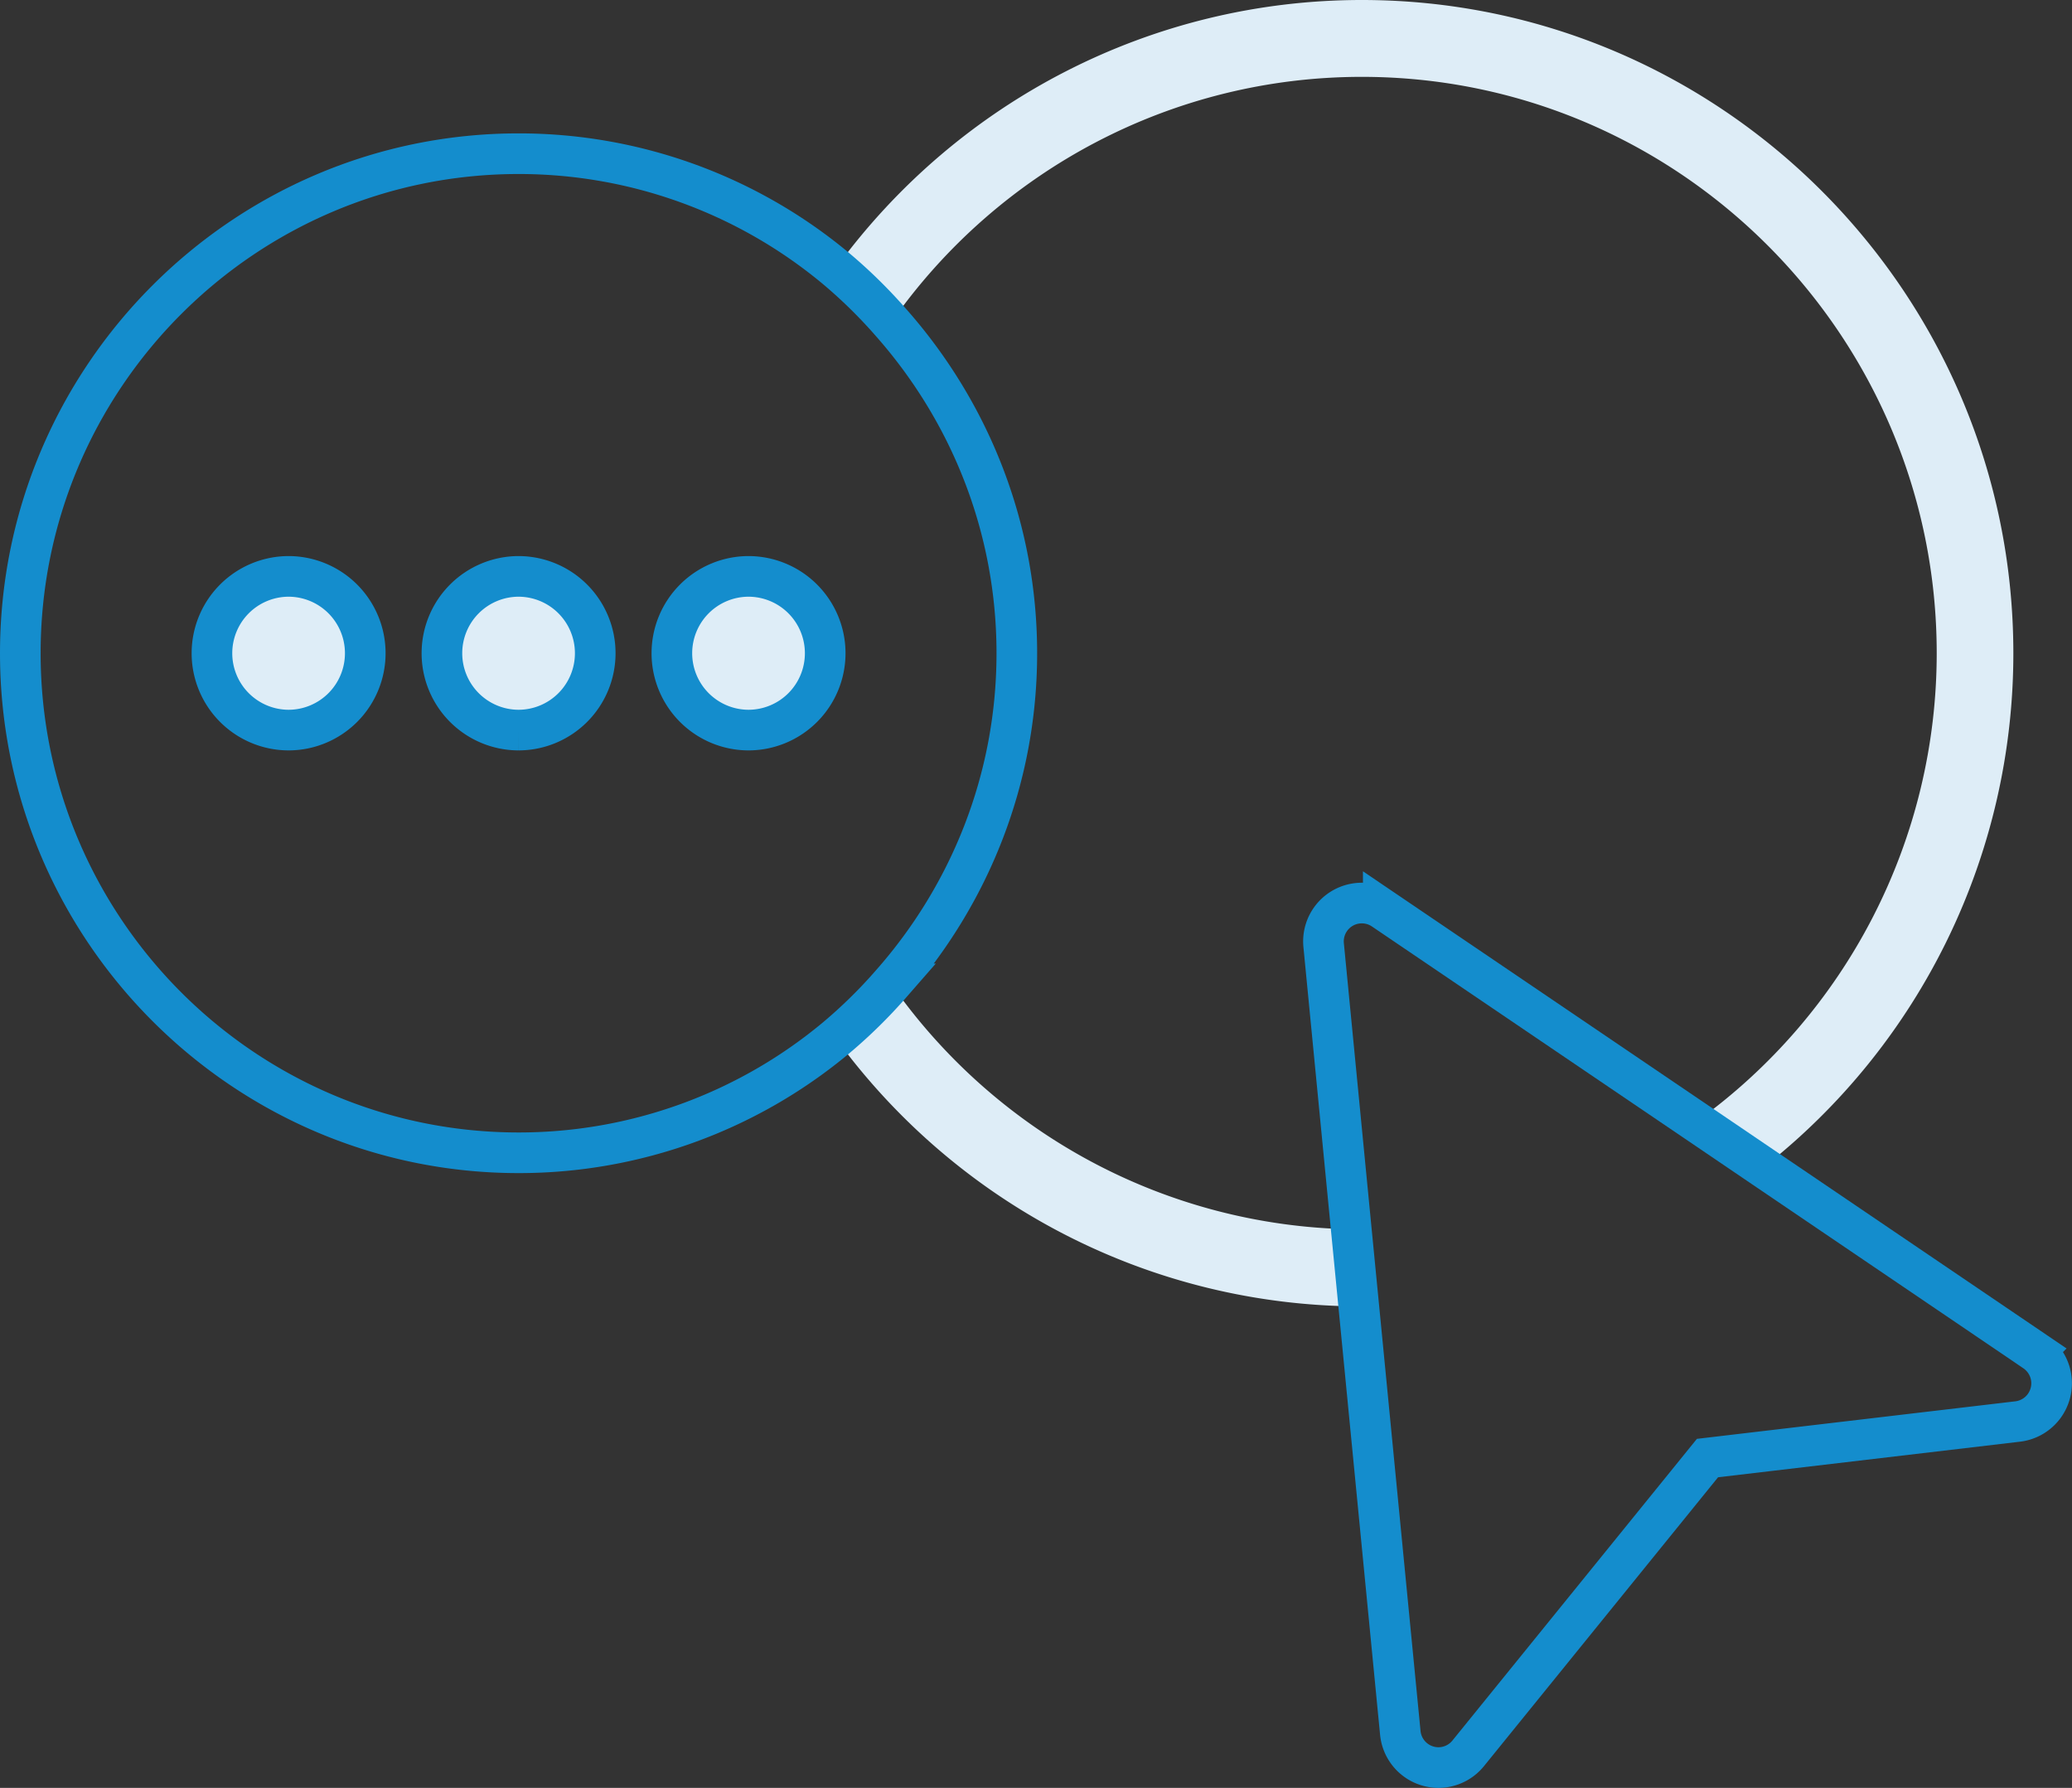
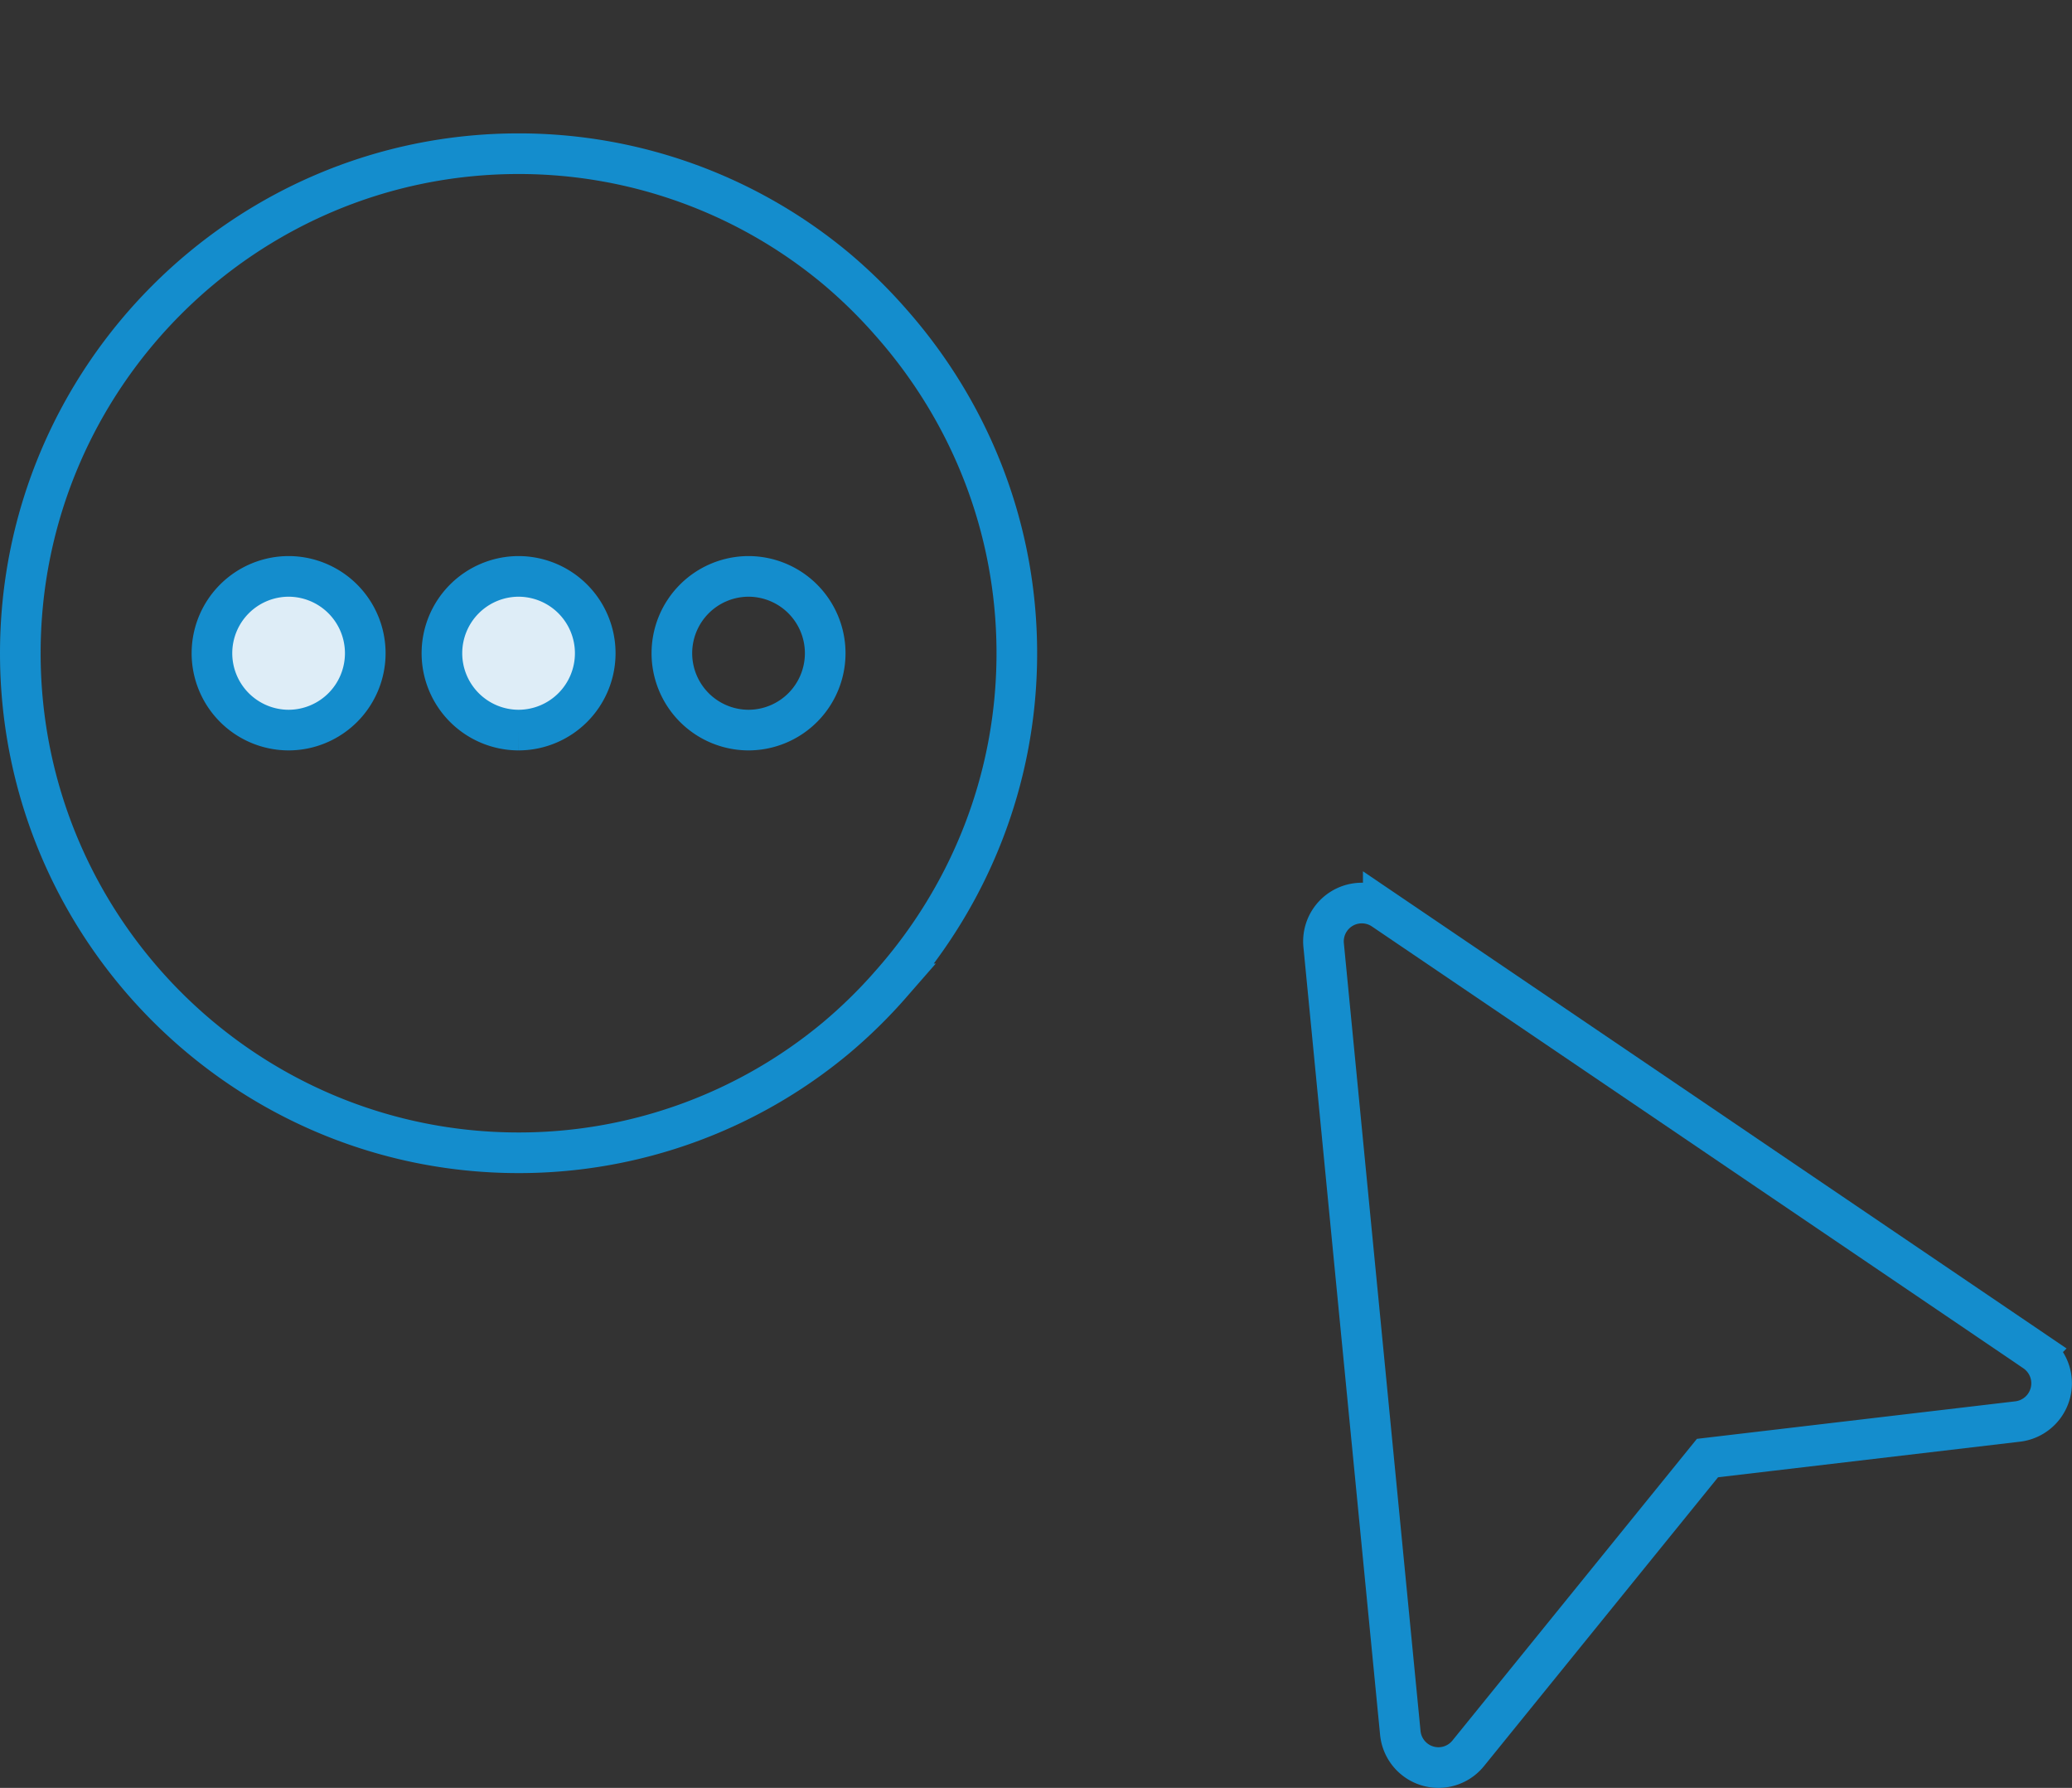
<svg xmlns="http://www.w3.org/2000/svg" width="102" height="88" viewBox="0 0 102 88">
  <rect x="0" y="0" width="102" height="88" fill="#333333" stroke="none" />
  <title>chatsocial</title>
  <g transform="translate(1)" fill="none" fill-rule="evenodd">
    <path d="M94.34 32.152c0-15.643-12.697-28.37-28.302-28.37-9.245 0-17.867 4.518-23.172 12.096 3.838 4.342 6.19 10.031 6.19 16.274s-2.352 11.932-6.19 16.274c5.207 7.436 13.605 11.915 22.655 12.08L64.16 46.52a1.889 1.889 0 0 1 .912-1.808 1.888 1.888 0 0 1 2.022.059L82.5 55.215a28.367 28.367 0 0 0 11.84-23.063z" />
-     <path d="M42.866 48.426a24.643 24.643 0 0 1-2.727 2.674c6.011 8.245 15.534 13.153 25.751 13.2l-.37-3.795c-9.049-.164-17.447-4.643-22.654-12.08zm0-32.548C48.17 8.3 56.793 3.783 66.038 3.783c15.605 0 28.302 12.726 28.302 28.37A28.367 28.367 0 0 1 82.5 55.214l3.31 2.246a32.157 32.157 0 0 0 12.303-25.309C98.113 14.423 83.725 0 66.038 0c-10.27 0-19.86 4.92-25.898 13.204.982.814 1.88 1.72 2.726 2.674z" fill="#DEEDF7" />
    <path d="M99.17 66.52l-13.36-9.059-3.31-2.246-15.405-10.444a1.888 1.888 0 0 0-2.935 1.749l1.36 13.985.37 3.796 2.044 20.99A1.89 1.89 0 0 0 69.81 87c.559 0 1.1-.25 1.464-.698l11.782-14.536 15.276-1.8a1.894 1.894 0 0 0 .837-3.445z" stroke="#148DCD" stroke-width="2" />
    <ellipse fill="#DEEDF7" cx="13.208" cy="32.152" rx="3.774" ry="3.783" />
    <ellipse fill="#DEEDF7" cx="24.528" cy="32.152" rx="3.774" ry="3.783" />
-     <ellipse fill="#DEEDF7" cx="35.849" cy="32.152" rx="3.774" ry="3.783" />
    <path d="M42.866 48.426c3.838-4.342 6.19-10.031 6.19-16.274s-2.352-11.932-6.19-16.274a24.718 24.718 0 0 0-2.726-2.674 24.378 24.378 0 0 0-15.612-5.639C11.003 7.565 0 18.595 0 32.152S11.003 56.74 24.528 56.74A24.377 24.377 0 0 0 40.14 51.1a24.643 24.643 0 0 0 2.727-2.674zM13.208 35.935a3.782 3.782 0 0 1-3.774-3.783 3.782 3.782 0 0 1 3.774-3.782 3.782 3.782 0 0 1 3.773 3.782 3.782 3.782 0 0 1-3.773 3.783zm11.32 0a3.782 3.782 0 0 1-3.773-3.783 3.782 3.782 0 0 1 3.773-3.782 3.782 3.782 0 0 1 3.774 3.782 3.782 3.782 0 0 1-3.774 3.783zm11.321 0a3.782 3.782 0 0 1-3.774-3.783 3.782 3.782 0 0 1 3.774-3.782 3.782 3.782 0 0 1 3.774 3.782 3.782 3.782 0 0 1-3.774 3.783z" stroke="#148DCD" stroke-width="2" />
  </g>
</svg>